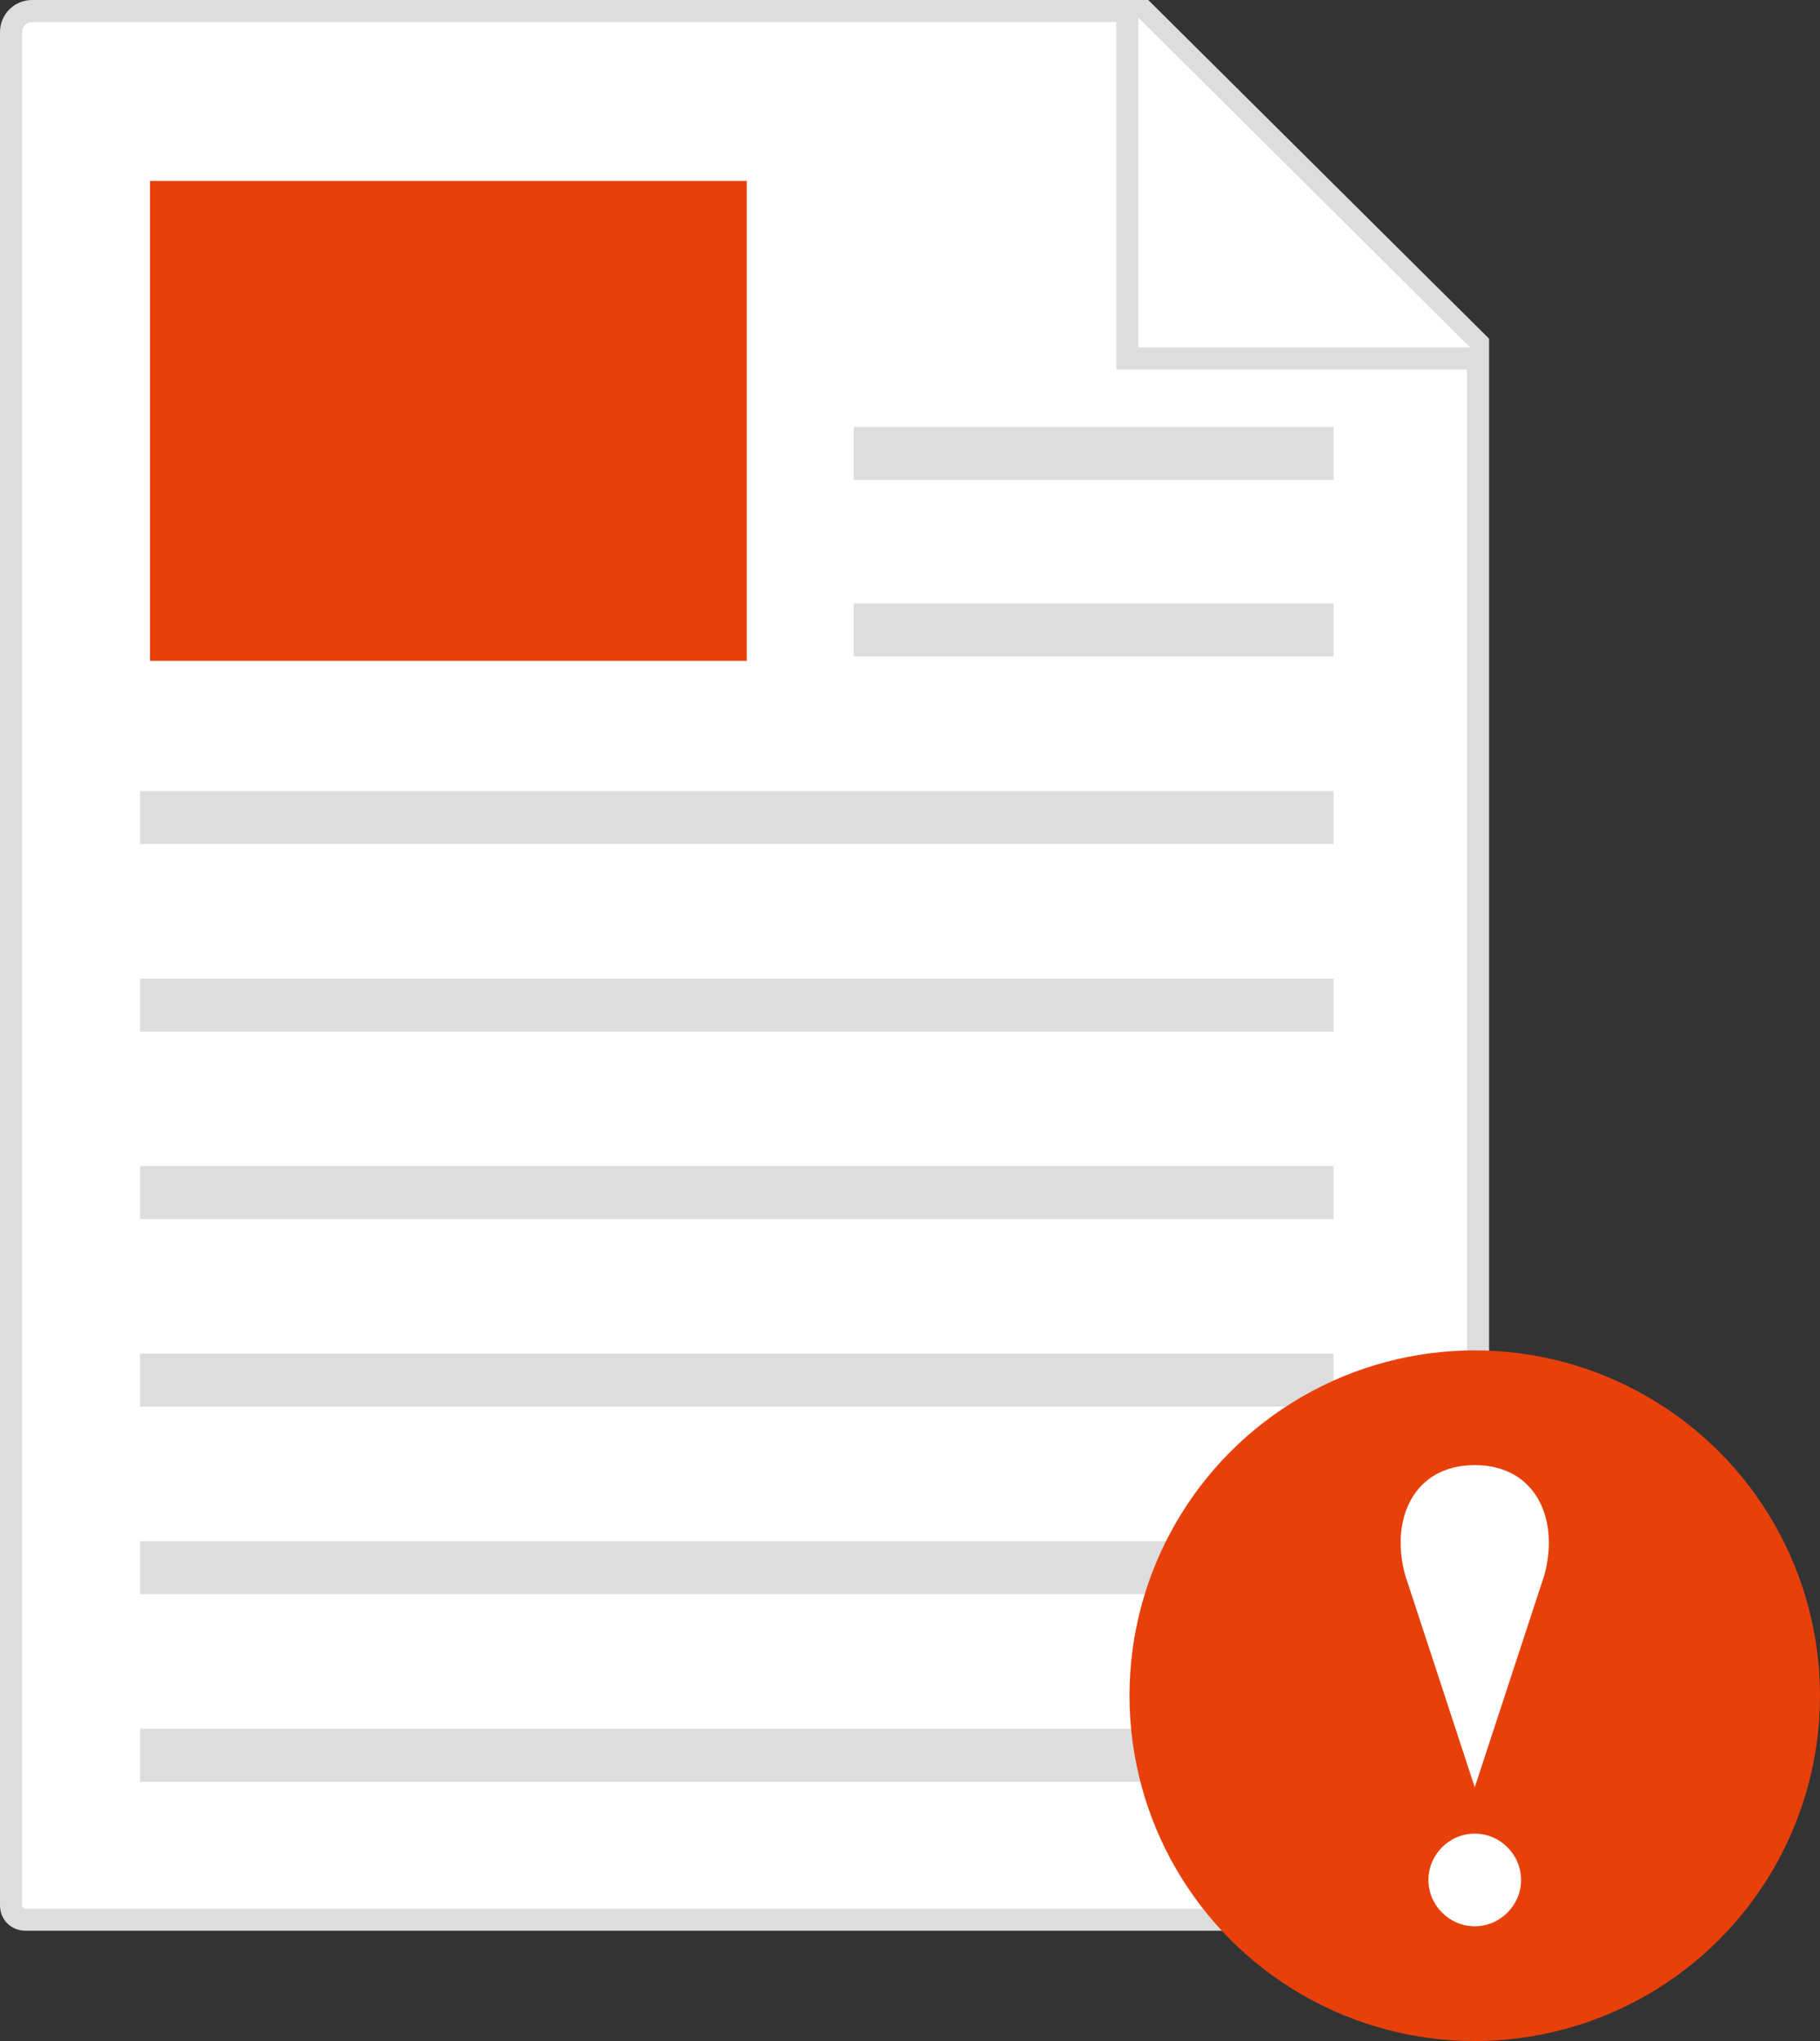
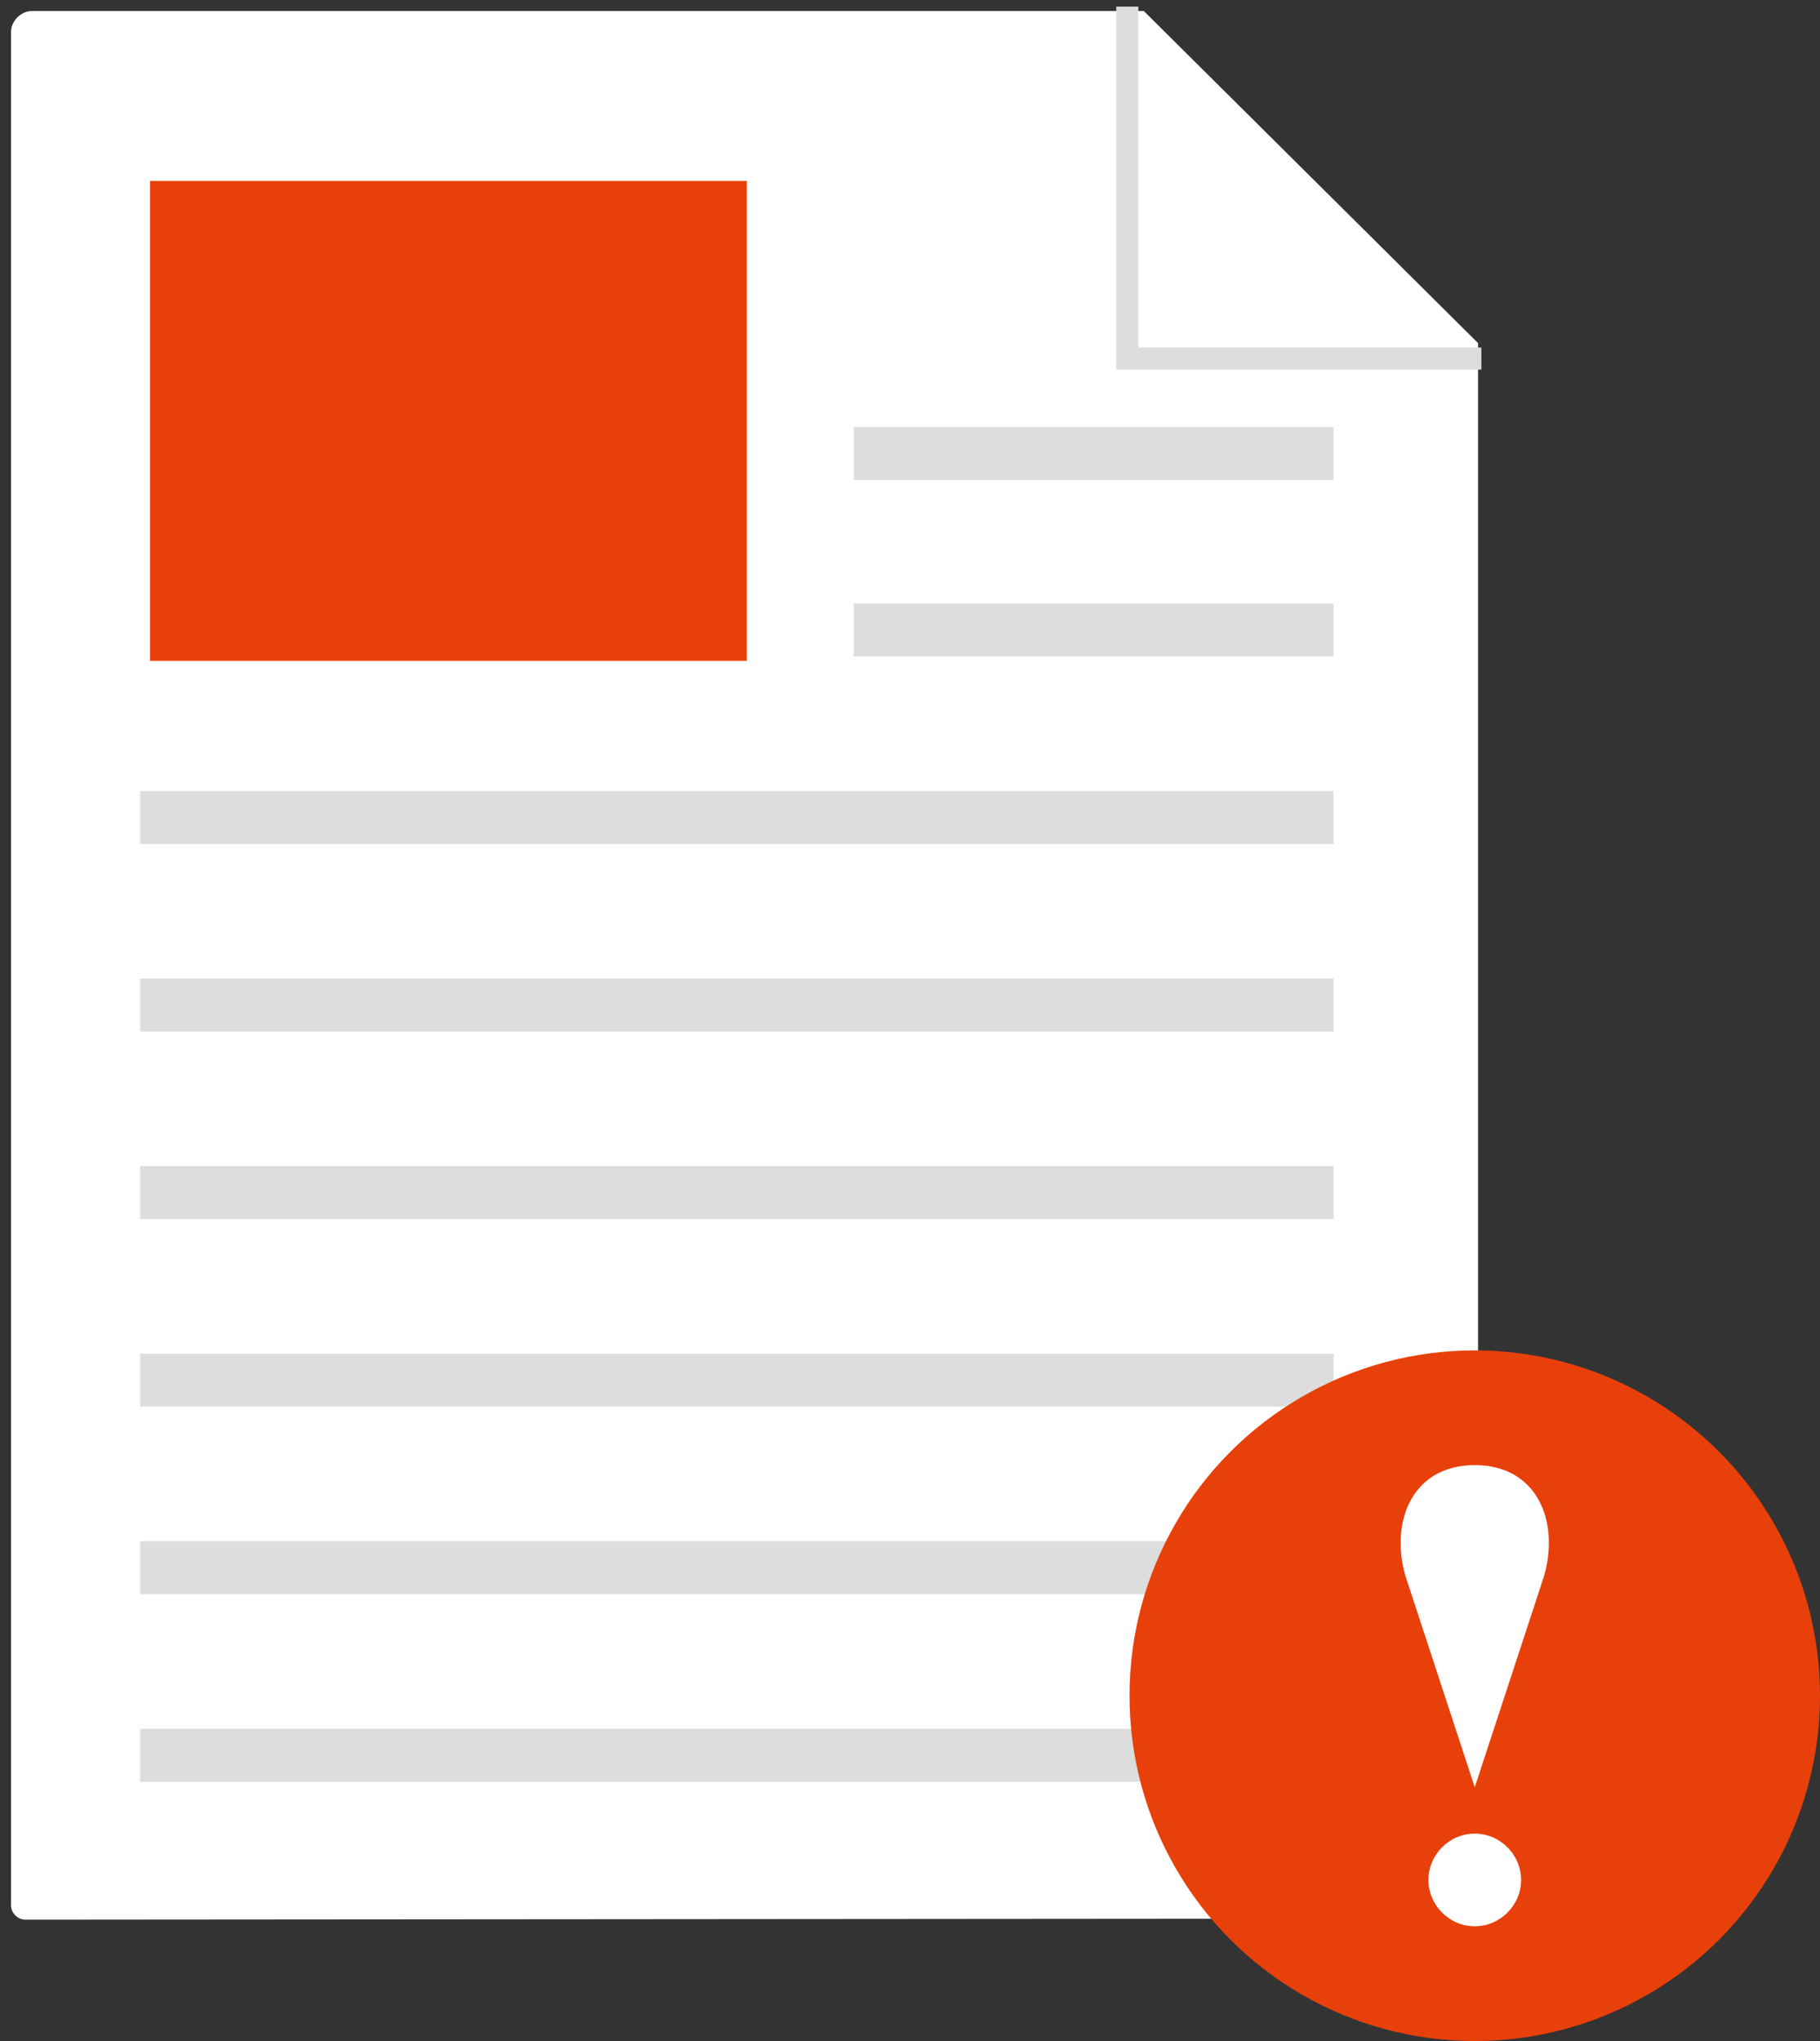
<svg xmlns="http://www.w3.org/2000/svg" version="1.1" id="Layer_1" x="0px" y="0px" width="165px" height="185px" viewBox="0 0 165 185" style="enable-background:new 0 0 165 185;" xml:space="preserve">
  <rect x="0" y="0" width="165" height="185" fill="#333333" stroke="none" />
  <style type="text/css">
	.st0{fill:#FFFFFF;}
	.st1{fill:#DDDDDD;}
	.st2{fill:#FFFFFF;stroke:#DDDDDD;stroke-width:2;stroke-miterlimit:10;}
	.st3{fill:#E8400B;}
</style>
  <g>
    <path class="st0" d="M2.3,174c-0.7,0-1.3-0.6-1.3-1.3V2.9C1,1.9,1.9,1,2.9,1h100.8L134,31.1v141.5c0,0.7-0.6,1.3-1.3,1.3L2.3,174   L2.3,174z" />
-     <path class="st1" d="M103.3,2L133,31.6v141.1c0,0.2-0.2,0.3-0.3,0.3H2.3c-0.2,0-0.3-0.2-0.3-0.3V2.9C2,2.4,2.4,2,2.9,2H103.3    M104.1,0H2.9C1.3,0,0,1.3,0,2.9v169.8c0,1.3,1,2.3,2.3,2.3h130.4c1.3,0,2.3-1.1,2.3-2.3v-142L104.1,0L104.1,0z" />
  </g>
  <polyline class="st2" points="134.3,32.5 102.2,32.5 102.2,0.6 " />
  <rect x="13.6" y="16.4" class="st3" width="54.1" height="43.5" />
  <rect x="12.7" y="71.7" class="st1" width="108.2" height="4.8" />
  <rect x="77.4" y="54.7" class="st1" width="43.5" height="4.8" />
  <rect x="77.4" y="38.7" class="st1" width="43.5" height="4.8" />
  <rect x="12.7" y="88.7" class="st1" width="108.2" height="4.8" />
  <rect x="12.7" y="105.7" class="st1" width="108.2" height="4.8" />
  <rect x="12.7" y="122.7" class="st1" width="108.2" height="4.8" />
  <rect x="12.7" y="139.7" class="st1" width="108.2" height="4.8" />
  <rect x="12.7" y="156.7" class="st1" width="108.2" height="4.8" />
  <ellipse class="st3" cx="133.7" cy="153.7" rx="31.3" ry="31.3" />
  <path class="st0" d="M137.9,170.4c0,2.3-1.9,4.2-4.2,4.2s-4.2-1.9-4.2-4.2s1.9-4.2,4.2-4.2S137.9,168.1,137.9,170.4z M133.7,132.8  c-5.6,0-7.7,5-6.3,10l6.3,19.2l6.3-19.2C141.4,137.8,139.3,132.8,133.7,132.8z" />
</svg>